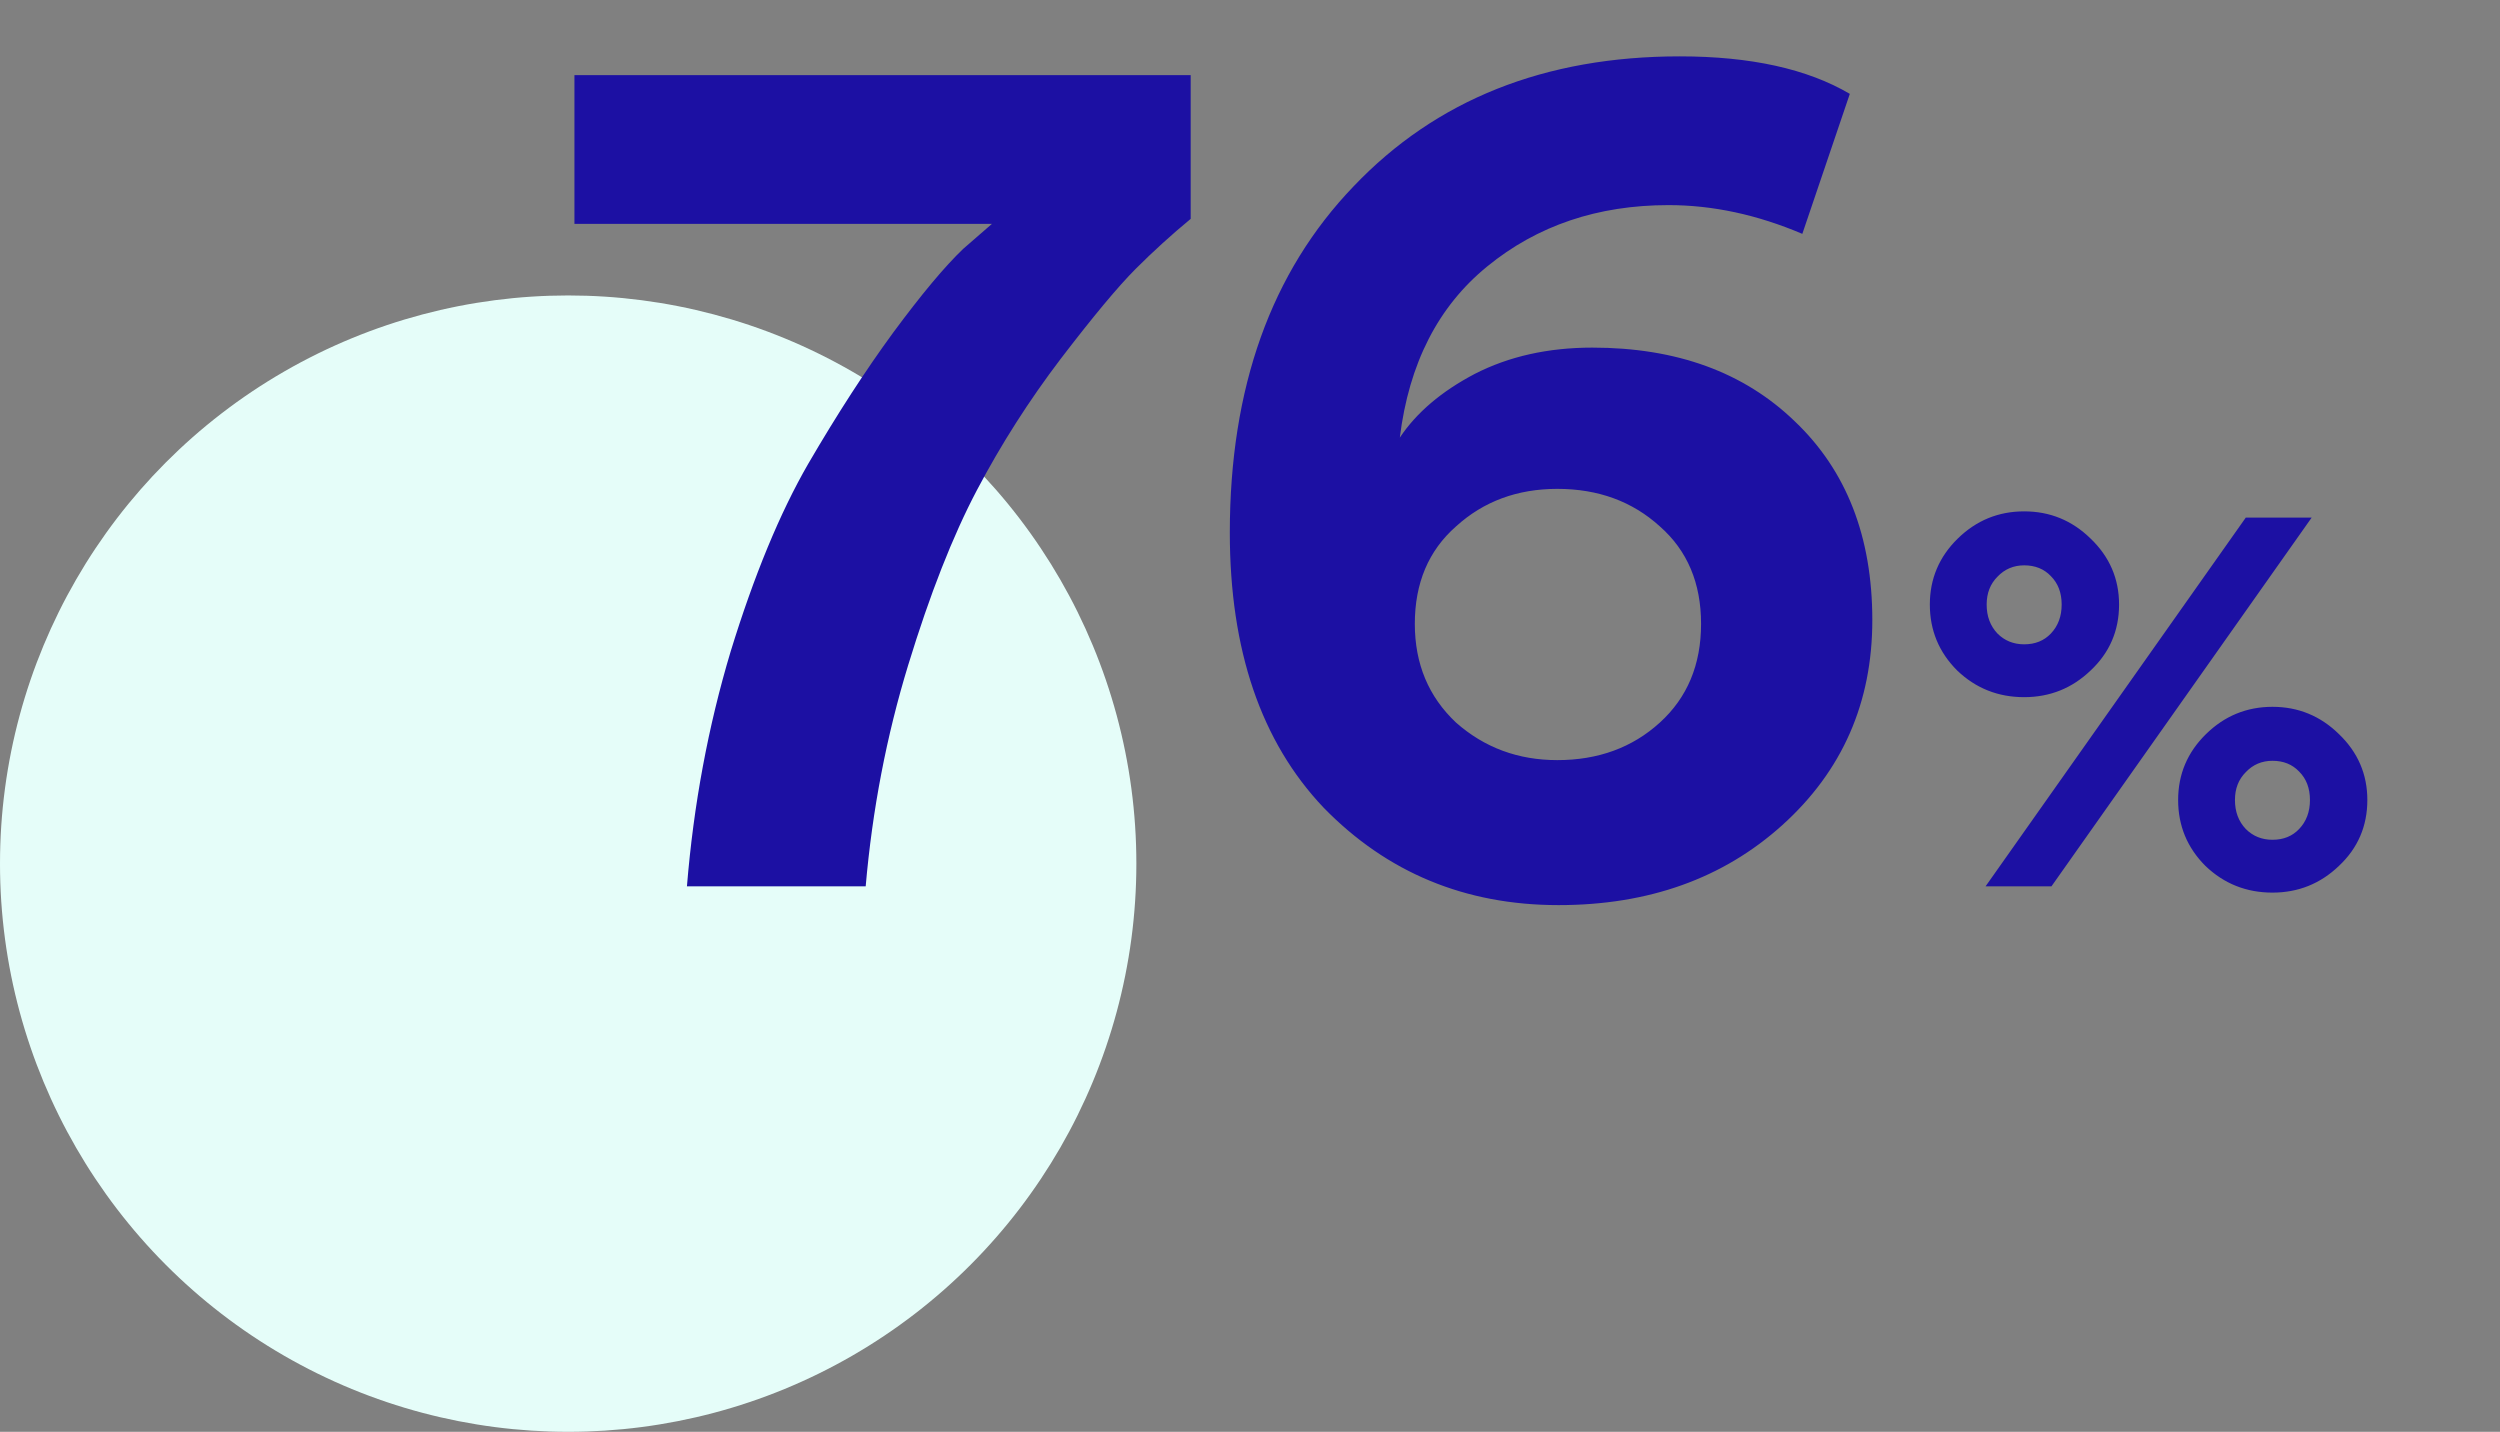
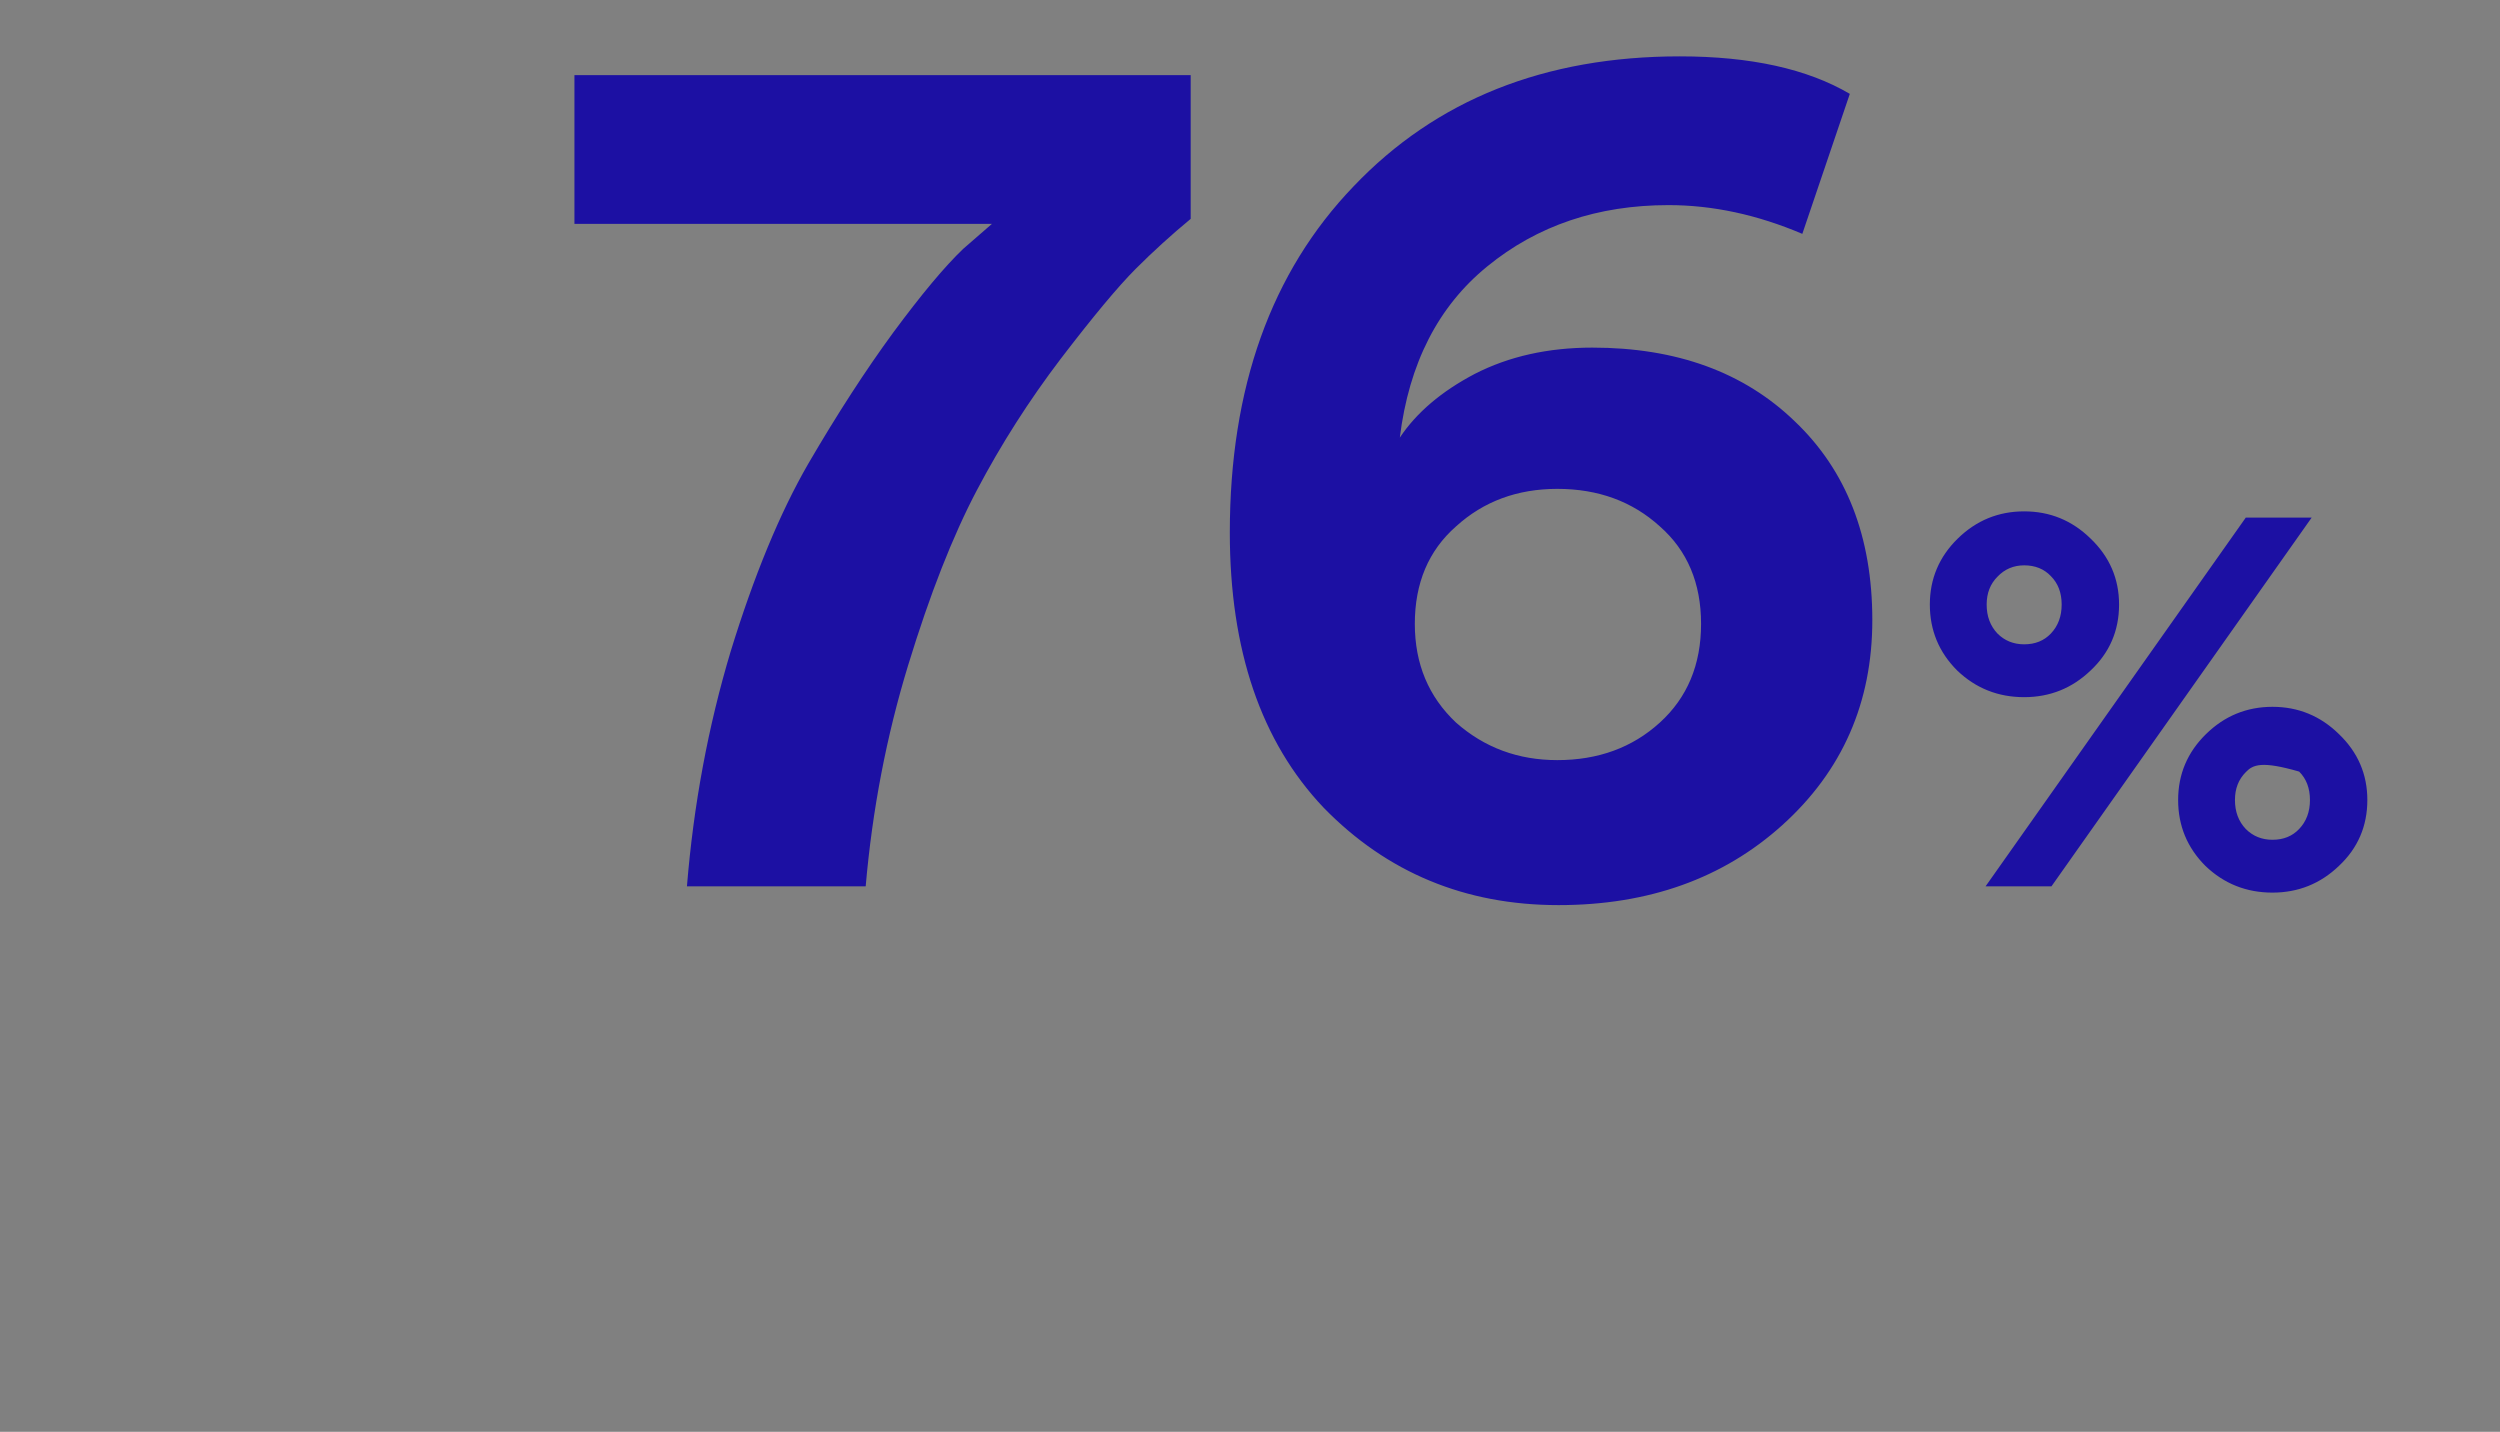
<svg xmlns="http://www.w3.org/2000/svg" width="110" height="63" viewBox="0 0 110 63" fill="none">
  <rect x="0" y="0" width="110" height="63" fill="#808080" stroke="none" />
-   <circle cx="25" cy="38" r="25" fill="#E5FDF9" />
-   <path d="M52.39 3.305V9.63C51.547 10.327 50.74 11.06 49.97 11.83C49.2 12.6 48.1 13.92 46.67 15.79C45.277 17.623 44.048 19.548 42.985 21.565C41.922 23.582 40.913 26.148 39.96 29.265C39.007 32.382 38.383 35.627 38.09 39H30.225C30.518 35.407 31.16 31.96 32.15 28.66C33.177 25.323 34.313 22.573 35.56 20.41C36.843 18.21 38.09 16.285 39.3 14.635C40.547 12.948 41.573 11.72 42.38 10.95L43.645 9.85H25.275V3.305H52.39ZM81.392 4.13L79.302 10.29C77.322 9.447 75.36 9.025 73.417 9.025C70.3 9.025 67.642 9.923 65.442 11.72C63.278 13.48 61.995 15.992 61.592 19.255C62.325 18.155 63.425 17.22 64.892 16.45C66.395 15.68 68.118 15.295 70.062 15.295C73.765 15.295 76.735 16.377 78.972 18.54C81.245 20.703 82.382 23.618 82.382 27.285C82.382 30.915 81.062 33.922 78.422 36.305C75.818 38.652 72.537 39.825 68.577 39.825C64.47 39.825 61.023 38.395 58.237 35.535C55.487 32.638 54.112 28.605 54.112 23.435C54.112 17.055 55.927 11.977 59.557 8.2C63.187 4.387 67.972 2.48 73.912 2.48C77.028 2.48 79.522 3.03 81.392 4.13ZM62.252 27.45C62.252 29.21 62.857 30.658 64.067 31.795C65.313 32.895 66.798 33.445 68.522 33.445C70.318 33.445 71.822 32.895 73.032 31.795C74.242 30.695 74.847 29.247 74.847 27.45C74.847 25.653 74.242 24.223 73.032 23.16C71.822 22.06 70.318 21.51 68.522 21.51C66.762 21.51 65.277 22.06 64.067 23.16C62.857 24.223 62.252 25.653 62.252 27.45ZM87.413 26.6C87.413 27.117 87.572 27.542 87.888 27.875C88.205 28.192 88.597 28.35 89.064 28.35C89.547 28.35 89.939 28.192 90.239 27.875C90.555 27.542 90.713 27.117 90.713 26.6C90.713 26.083 90.555 25.667 90.239 25.35C89.939 25.033 89.547 24.875 89.064 24.875C88.597 24.875 88.205 25.042 87.888 25.375C87.572 25.692 87.413 26.1 87.413 26.6ZM86.114 29.5C85.314 28.7 84.913 27.733 84.913 26.6C84.913 25.467 85.322 24.5 86.138 23.7C86.955 22.9 87.93 22.5 89.064 22.5C90.197 22.5 91.172 22.9 91.989 23.7C92.822 24.5 93.239 25.467 93.239 26.6C93.239 27.75 92.822 28.717 91.989 29.5C91.172 30.283 90.197 30.675 89.064 30.675C87.913 30.675 86.93 30.283 86.114 29.5ZM98.338 35.2C98.338 35.717 98.497 36.142 98.814 36.475C99.13 36.792 99.522 36.95 99.989 36.95C100.472 36.95 100.863 36.792 101.163 36.475C101.48 36.142 101.638 35.717 101.638 35.2C101.638 34.683 101.48 34.267 101.163 33.95C100.863 33.633 100.472 33.475 99.989 33.475C99.522 33.475 99.13 33.642 98.814 33.975C98.497 34.292 98.338 34.7 98.338 35.2ZM97.038 38.1C96.239 37.3 95.838 36.333 95.838 35.2C95.838 34.067 96.247 33.1 97.064 32.3C97.88 31.5 98.855 31.1 99.989 31.1C101.122 31.1 102.097 31.5 102.913 32.3C103.747 33.1 104.163 34.067 104.163 35.2C104.163 36.35 103.747 37.317 102.913 38.1C102.097 38.883 101.122 39.275 99.989 39.275C98.838 39.275 97.855 38.883 97.038 38.1ZM90.263 39H87.364L98.814 22.775H101.713L90.263 39Z" fill="#1C10A3" />
+   <path d="M52.39 3.305V9.63C51.547 10.327 50.74 11.06 49.97 11.83C49.2 12.6 48.1 13.92 46.67 15.79C45.277 17.623 44.048 19.548 42.985 21.565C41.922 23.582 40.913 26.148 39.96 29.265C39.007 32.382 38.383 35.627 38.09 39H30.225C30.518 35.407 31.16 31.96 32.15 28.66C33.177 25.323 34.313 22.573 35.56 20.41C36.843 18.21 38.09 16.285 39.3 14.635C40.547 12.948 41.573 11.72 42.38 10.95L43.645 9.85H25.275V3.305H52.39ZM81.392 4.13L79.302 10.29C77.322 9.447 75.36 9.025 73.417 9.025C70.3 9.025 67.642 9.923 65.442 11.72C63.278 13.48 61.995 15.992 61.592 19.255C62.325 18.155 63.425 17.22 64.892 16.45C66.395 15.68 68.118 15.295 70.062 15.295C73.765 15.295 76.735 16.377 78.972 18.54C81.245 20.703 82.382 23.618 82.382 27.285C82.382 30.915 81.062 33.922 78.422 36.305C75.818 38.652 72.537 39.825 68.577 39.825C64.47 39.825 61.023 38.395 58.237 35.535C55.487 32.638 54.112 28.605 54.112 23.435C54.112 17.055 55.927 11.977 59.557 8.2C63.187 4.387 67.972 2.48 73.912 2.48C77.028 2.48 79.522 3.03 81.392 4.13ZM62.252 27.45C62.252 29.21 62.857 30.658 64.067 31.795C65.313 32.895 66.798 33.445 68.522 33.445C70.318 33.445 71.822 32.895 73.032 31.795C74.242 30.695 74.847 29.247 74.847 27.45C74.847 25.653 74.242 24.223 73.032 23.16C71.822 22.06 70.318 21.51 68.522 21.51C66.762 21.51 65.277 22.06 64.067 23.16C62.857 24.223 62.252 25.653 62.252 27.45ZM87.413 26.6C87.413 27.117 87.572 27.542 87.888 27.875C88.205 28.192 88.597 28.35 89.064 28.35C89.547 28.35 89.939 28.192 90.239 27.875C90.555 27.542 90.713 27.117 90.713 26.6C90.713 26.083 90.555 25.667 90.239 25.35C89.939 25.033 89.547 24.875 89.064 24.875C88.597 24.875 88.205 25.042 87.888 25.375C87.572 25.692 87.413 26.1 87.413 26.6ZM86.114 29.5C85.314 28.7 84.913 27.733 84.913 26.6C84.913 25.467 85.322 24.5 86.138 23.7C86.955 22.9 87.93 22.5 89.064 22.5C90.197 22.5 91.172 22.9 91.989 23.7C92.822 24.5 93.239 25.467 93.239 26.6C93.239 27.75 92.822 28.717 91.989 29.5C91.172 30.283 90.197 30.675 89.064 30.675C87.913 30.675 86.93 30.283 86.114 29.5ZM98.338 35.2C98.338 35.717 98.497 36.142 98.814 36.475C99.13 36.792 99.522 36.95 99.989 36.95C100.472 36.95 100.863 36.792 101.163 36.475C101.48 36.142 101.638 35.717 101.638 35.2C101.638 34.683 101.48 34.267 101.163 33.95C99.522 33.475 99.13 33.642 98.814 33.975C98.497 34.292 98.338 34.7 98.338 35.2ZM97.038 38.1C96.239 37.3 95.838 36.333 95.838 35.2C95.838 34.067 96.247 33.1 97.064 32.3C97.88 31.5 98.855 31.1 99.989 31.1C101.122 31.1 102.097 31.5 102.913 32.3C103.747 33.1 104.163 34.067 104.163 35.2C104.163 36.35 103.747 37.317 102.913 38.1C102.097 38.883 101.122 39.275 99.989 39.275C98.838 39.275 97.855 38.883 97.038 38.1ZM90.263 39H87.364L98.814 22.775H101.713L90.263 39Z" fill="#1C10A3" />
</svg>